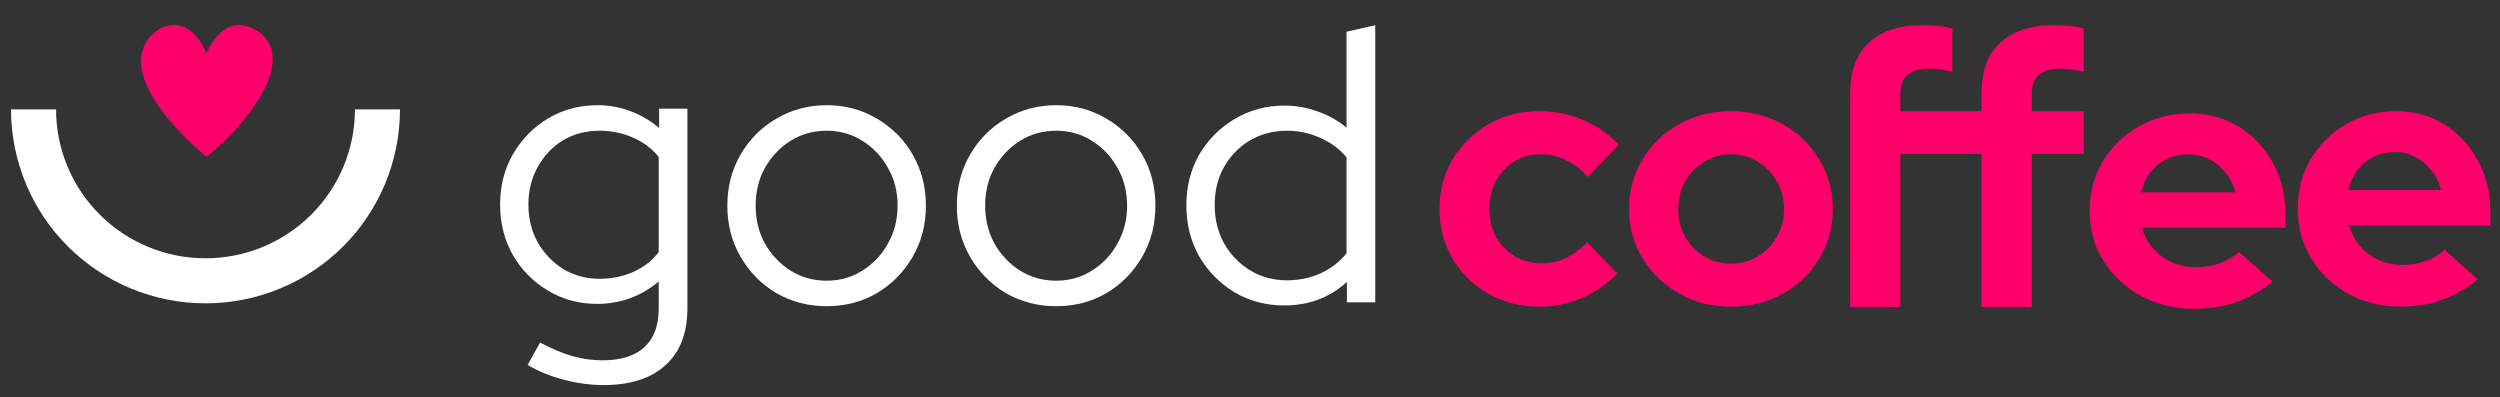
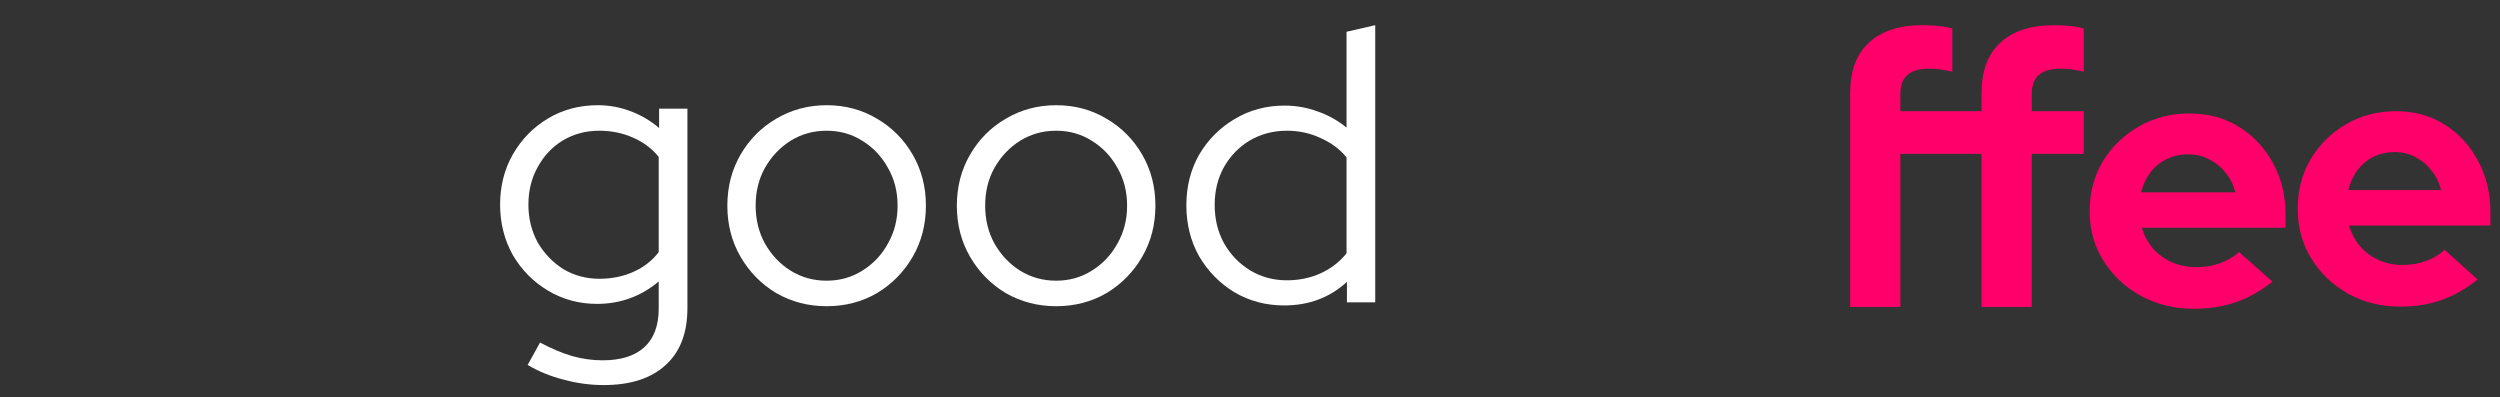
<svg xmlns="http://www.w3.org/2000/svg" width="195" height="31" viewBox="0 0 195 31" fill="none">
  <rect x="0" y="0" width="195" height="31" fill="#333333" stroke="none" />
-   <path d="M16.116 4.143C16.116 4.143 17.423 0.721 20.099 2.433C20.418 2.631 20.69 2.903 20.893 3.23C22.515 5.893 18.455 10.404 16.116 12.223C16.116 12.222 11.304 8.435 11.008 5.05C10.883 3.624 11.788 2.305 13.109 2.008C14.011 1.805 15.167 2.094 16.116 4.143Z" fill="#FF006B" />
-   <path d="M29.442 8.535C29.442 10.291 29.095 12.029 28.421 13.651C27.747 15.273 26.759 16.747 25.514 17.988C24.268 19.229 22.79 20.214 21.162 20.886C19.535 21.558 17.791 21.903 16.03 21.903C14.268 21.903 12.524 21.558 10.897 20.886C9.27 20.214 7.791 19.229 6.546 17.988C5.3 16.747 4.312 15.273 3.638 13.651C2.964 12.029 2.617 10.291 2.617 8.535" stroke="white" stroke-width="3.513" stroke-linejoin="round" />
-   <path d="M120.082 23.915C118.615 23.915 117.291 23.587 116.11 22.929C114.929 22.253 113.996 21.342 113.31 20.196C112.624 19.032 112.281 17.735 112.281 16.308C112.281 14.861 112.624 13.565 113.31 12.419C113.996 11.273 114.929 10.362 116.11 9.686C117.291 9.01 118.615 8.672 120.082 8.672C121.263 8.672 122.387 8.897 123.454 9.348C124.54 9.799 125.473 10.447 126.254 11.292L123.854 13.8C123.302 13.199 122.721 12.757 122.111 12.476C121.52 12.175 120.873 12.025 120.168 12.025C119.406 12.025 118.72 12.213 118.111 12.588C117.52 12.964 117.044 13.471 116.682 14.11C116.339 14.749 116.167 15.481 116.167 16.308C116.167 17.097 116.339 17.82 116.682 18.477C117.044 19.116 117.539 19.623 118.168 19.999C118.797 20.356 119.492 20.534 120.254 20.534C120.92 20.534 121.539 20.403 122.111 20.14C122.702 19.858 123.264 19.445 123.797 18.9L126.14 21.323C125.378 22.131 124.464 22.77 123.397 23.239C122.33 23.69 121.225 23.915 120.082 23.915Z" fill="#FF006B" />
-   <path d="M135.014 23.915C133.528 23.915 132.185 23.577 130.985 22.901C129.785 22.225 128.832 21.314 128.128 20.168C127.423 19.022 127.07 17.735 127.07 16.308C127.07 14.88 127.413 13.594 128.099 12.447C128.804 11.283 129.756 10.362 130.956 9.686C132.176 9.01 133.528 8.672 135.014 8.672C136.5 8.672 137.843 9.01 139.043 9.686C140.263 10.362 141.215 11.283 141.901 12.447C142.606 13.594 142.958 14.88 142.958 16.308C142.958 17.735 142.606 19.022 141.901 20.168C141.215 21.314 140.272 22.225 139.072 22.901C137.872 23.577 136.519 23.915 135.014 23.915ZM135.014 20.562C135.795 20.562 136.491 20.375 137.1 19.999C137.729 19.623 138.224 19.116 138.586 18.477C138.967 17.82 139.158 17.097 139.158 16.308C139.158 15.5 138.967 14.777 138.586 14.138C138.224 13.499 137.729 12.992 137.1 12.617C136.491 12.222 135.795 12.025 135.014 12.025C134.252 12.025 133.557 12.222 132.928 12.617C132.299 12.992 131.804 13.499 131.442 14.138C131.08 14.777 130.899 15.5 130.899 16.308C130.899 17.097 131.08 17.82 131.442 18.477C131.804 19.116 132.299 19.623 132.928 19.999C133.557 20.375 134.252 20.562 135.014 20.562Z" fill="#FF006B" />
  <path fill-rule="evenodd" clip-rule="evenodd" d="M154.562 12.002H148.227V23.939H144.312V7.255C144.312 5.54 144.799 4.235 145.768 3.338C146.741 2.423 148.142 1.965 149.968 1.965C150.368 1.965 150.778 1.987 151.197 2.024C151.616 2.065 151.98 2.131 152.283 2.228V5.59C151.922 5.512 151.607 5.452 151.341 5.414C151.075 5.377 150.778 5.355 150.454 5.355C149.711 5.355 149.151 5.521 148.769 5.853C148.408 6.164 148.227 6.659 148.227 7.343V8.671H154.562V7.255C154.562 5.54 155.045 4.235 156.018 3.338C156.99 2.423 158.391 1.965 160.22 1.965C160.618 1.965 161.027 1.987 161.446 2.024C161.865 2.065 162.229 2.131 162.532 2.228V5.59C162.171 5.512 161.856 5.452 161.59 5.414C161.324 5.377 161.027 5.355 160.703 5.355C159.96 5.355 159.4 5.521 159.018 5.853C158.657 6.164 158.477 6.659 158.477 7.343V8.671H162.532V12.002H158.477V23.939H154.562V12.002Z" fill="#FF006B" />
  <path d="M171.098 24.084C169.587 24.084 168.212 23.745 166.973 23.068C165.752 22.391 164.784 21.479 164.067 20.332C163.351 19.185 162.992 17.897 162.992 16.468C162.992 15.039 163.331 13.75 164.009 12.603C164.707 11.456 165.646 10.544 166.827 9.867C168.009 9.19 169.326 8.852 170.779 8.852C172.231 8.852 173.519 9.199 174.643 9.895C175.766 10.591 176.647 11.531 177.287 12.716C177.945 13.901 178.274 15.245 178.274 16.75V17.765H167.06C167.234 18.348 167.515 18.875 167.903 19.345C168.309 19.815 168.803 20.182 169.384 20.445C169.984 20.708 170.624 20.84 171.302 20.84C171.98 20.84 172.599 20.736 173.161 20.529C173.742 20.323 174.236 20.031 174.643 19.655L177.258 21.968C176.328 22.701 175.369 23.237 174.381 23.576C173.413 23.914 172.319 24.084 171.098 24.084ZM167.002 15.001H174.352C174.217 14.418 173.965 13.91 173.597 13.478C173.248 13.026 172.822 12.678 172.319 12.434C171.834 12.171 171.292 12.039 170.692 12.039C170.072 12.039 169.51 12.161 169.006 12.406C168.503 12.65 168.077 12.998 167.728 13.45C167.399 13.882 167.157 14.399 167.002 15.001Z" fill="#FF006B" />
  <path d="M187.195 23.914C185.709 23.914 184.357 23.575 183.138 22.898C181.937 22.22 180.985 21.308 180.28 20.16C179.575 19.012 179.223 17.723 179.223 16.293C179.223 14.863 179.556 13.574 180.223 12.426C180.909 11.278 181.833 10.366 182.995 9.688C184.157 9.011 185.452 8.672 186.881 8.672C188.31 8.672 189.576 9.02 190.681 9.716C191.786 10.412 192.653 11.354 193.282 12.539C193.929 13.725 194.253 15.07 194.253 16.575V17.591H183.223C183.395 18.175 183.671 18.702 184.052 19.172C184.452 19.642 184.938 20.01 185.509 20.273C186.1 20.536 186.728 20.668 187.395 20.668C188.062 20.668 188.671 20.565 189.224 20.358C189.795 20.151 190.281 19.859 190.681 19.483L193.253 21.797C192.339 22.531 191.396 23.067 190.424 23.406C189.471 23.745 188.395 23.914 187.195 23.914ZM183.166 14.825H190.395C190.262 14.242 190.015 13.734 189.653 13.301C189.31 12.849 188.891 12.501 188.395 12.257C187.919 11.993 187.386 11.861 186.795 11.861C186.185 11.861 185.633 11.984 185.138 12.228C184.642 12.473 184.223 12.821 183.88 13.273C183.557 13.706 183.318 14.223 183.166 14.825Z" fill="#FF006B" />
  <path d="M47.085 30.035C46.036 30.035 44.997 29.894 43.969 29.613C42.94 29.352 42.003 28.97 41.156 28.467L42.124 26.718C43.031 27.201 43.868 27.553 44.634 27.774C45.421 27.995 46.207 28.105 46.994 28.105C48.426 28.105 49.515 27.764 50.261 27.08C51.007 26.397 51.38 25.392 51.38 24.065V21.955C49.989 23.12 48.385 23.703 46.57 23.703C45.179 23.703 43.908 23.362 42.759 22.678C41.609 21.995 40.692 21.07 40.006 19.904C39.341 18.718 39.008 17.402 39.008 15.955C39.008 14.508 39.341 13.201 40.006 12.035C40.692 10.849 41.609 9.915 42.759 9.231C43.908 8.548 45.199 8.206 46.631 8.206C47.498 8.206 48.335 8.357 49.142 8.658C49.968 8.96 50.725 9.402 51.41 9.985V8.477H53.619V24.035C53.619 25.965 53.054 27.442 51.925 28.467C50.795 29.512 49.182 30.035 47.085 30.035ZM46.752 21.744C47.72 21.744 48.607 21.563 49.414 21.201C50.221 20.839 50.876 20.326 51.38 19.663V12.246C50.876 11.603 50.21 11.101 49.384 10.739C48.577 10.377 47.7 10.196 46.752 10.196C45.703 10.196 44.755 10.447 43.908 10.95C43.081 11.452 42.426 12.146 41.942 13.03C41.458 13.894 41.216 14.869 41.216 15.955C41.216 17.04 41.458 18.025 41.942 18.91C42.446 19.774 43.112 20.467 43.939 20.99C44.786 21.492 45.723 21.744 46.752 21.744Z" fill="white" />
  <path d="M64.477 23.884C63.045 23.884 61.734 23.543 60.544 22.859C59.374 22.156 58.447 21.211 57.761 20.025C57.075 18.839 56.733 17.512 56.733 16.045C56.733 14.578 57.075 13.251 57.761 12.065C58.447 10.879 59.374 9.945 60.544 9.261C61.734 8.558 63.045 8.206 64.477 8.206C65.928 8.206 67.239 8.558 68.409 9.261C69.579 9.945 70.506 10.879 71.192 12.065C71.878 13.251 72.221 14.578 72.221 16.045C72.221 17.512 71.878 18.839 71.192 20.025C70.506 21.211 69.579 22.156 68.409 22.859C67.239 23.543 65.928 23.884 64.477 23.884ZM64.477 21.894C65.505 21.894 66.433 21.633 67.26 21.11C68.106 20.588 68.772 19.884 69.256 19C69.76 18.116 70.012 17.131 70.012 16.045C70.012 14.94 69.76 13.955 69.256 13.09C68.772 12.206 68.106 11.502 67.26 10.98C66.433 10.457 65.505 10.196 64.477 10.196C63.448 10.196 62.51 10.457 61.663 10.98C60.836 11.502 60.171 12.206 59.667 13.09C59.183 13.955 58.941 14.94 58.941 16.045C58.941 17.131 59.183 18.116 59.667 19C60.171 19.884 60.836 20.588 61.663 21.11C62.51 21.633 63.448 21.894 64.477 21.894Z" fill="white" />
  <path d="M82.378 23.884C80.947 23.884 79.636 23.543 78.446 22.859C77.276 22.156 76.349 21.211 75.663 20.025C74.977 18.839 74.634 17.512 74.634 16.045C74.634 14.578 74.977 13.251 75.663 12.065C76.349 10.879 77.276 9.945 78.446 9.261C79.636 8.558 80.947 8.206 82.378 8.206C83.83 8.206 85.141 8.558 86.311 9.261C87.481 9.945 88.408 10.879 89.094 12.065C89.78 13.251 90.122 14.578 90.122 16.045C90.122 17.512 89.78 18.839 89.094 20.025C88.408 21.211 87.481 22.156 86.311 22.859C85.141 23.543 83.83 23.884 82.378 23.884ZM82.378 21.894C83.407 21.894 84.335 21.633 85.161 21.11C86.008 20.588 86.674 19.884 87.158 19C87.662 18.116 87.914 17.131 87.914 16.045C87.914 14.94 87.662 13.955 87.158 13.09C86.674 12.206 86.008 11.502 85.161 10.98C84.335 10.457 83.407 10.196 82.378 10.196C81.35 10.196 80.412 10.457 79.565 10.98C78.738 11.502 78.073 12.206 77.569 13.09C77.085 13.955 76.843 14.94 76.843 16.045C76.843 17.131 77.085 18.116 77.569 19C78.073 19.884 78.738 20.588 79.565 21.11C80.412 21.633 81.35 21.894 82.378 21.894Z" fill="white" />
  <path d="M100.159 23.824C98.748 23.824 97.457 23.482 96.287 22.799C95.138 22.095 94.22 21.161 93.534 19.995C92.869 18.809 92.536 17.482 92.536 16.015C92.536 14.548 92.869 13.231 93.534 12.065C94.22 10.899 95.138 9.975 96.287 9.291C97.457 8.588 98.758 8.236 100.19 8.236C101.077 8.236 101.934 8.387 102.761 8.688C103.588 8.97 104.344 9.392 105.03 9.955V2.477L107.268 1.965V23.583H105.06V21.985C103.729 23.211 102.095 23.824 100.159 23.824ZM100.371 21.864C101.319 21.864 102.196 21.683 103.003 21.322C103.83 20.94 104.505 20.417 105.03 19.754V12.276C104.505 11.633 103.83 11.131 103.003 10.769C102.196 10.387 101.319 10.196 100.371 10.196C99.322 10.196 98.364 10.447 97.497 10.95C96.65 11.452 95.975 12.146 95.471 13.03C94.987 13.894 94.745 14.879 94.745 15.985C94.745 17.09 94.987 18.085 95.471 18.97C95.975 19.854 96.65 20.558 97.497 21.08C98.364 21.603 99.322 21.864 100.371 21.864Z" fill="white" />
</svg>